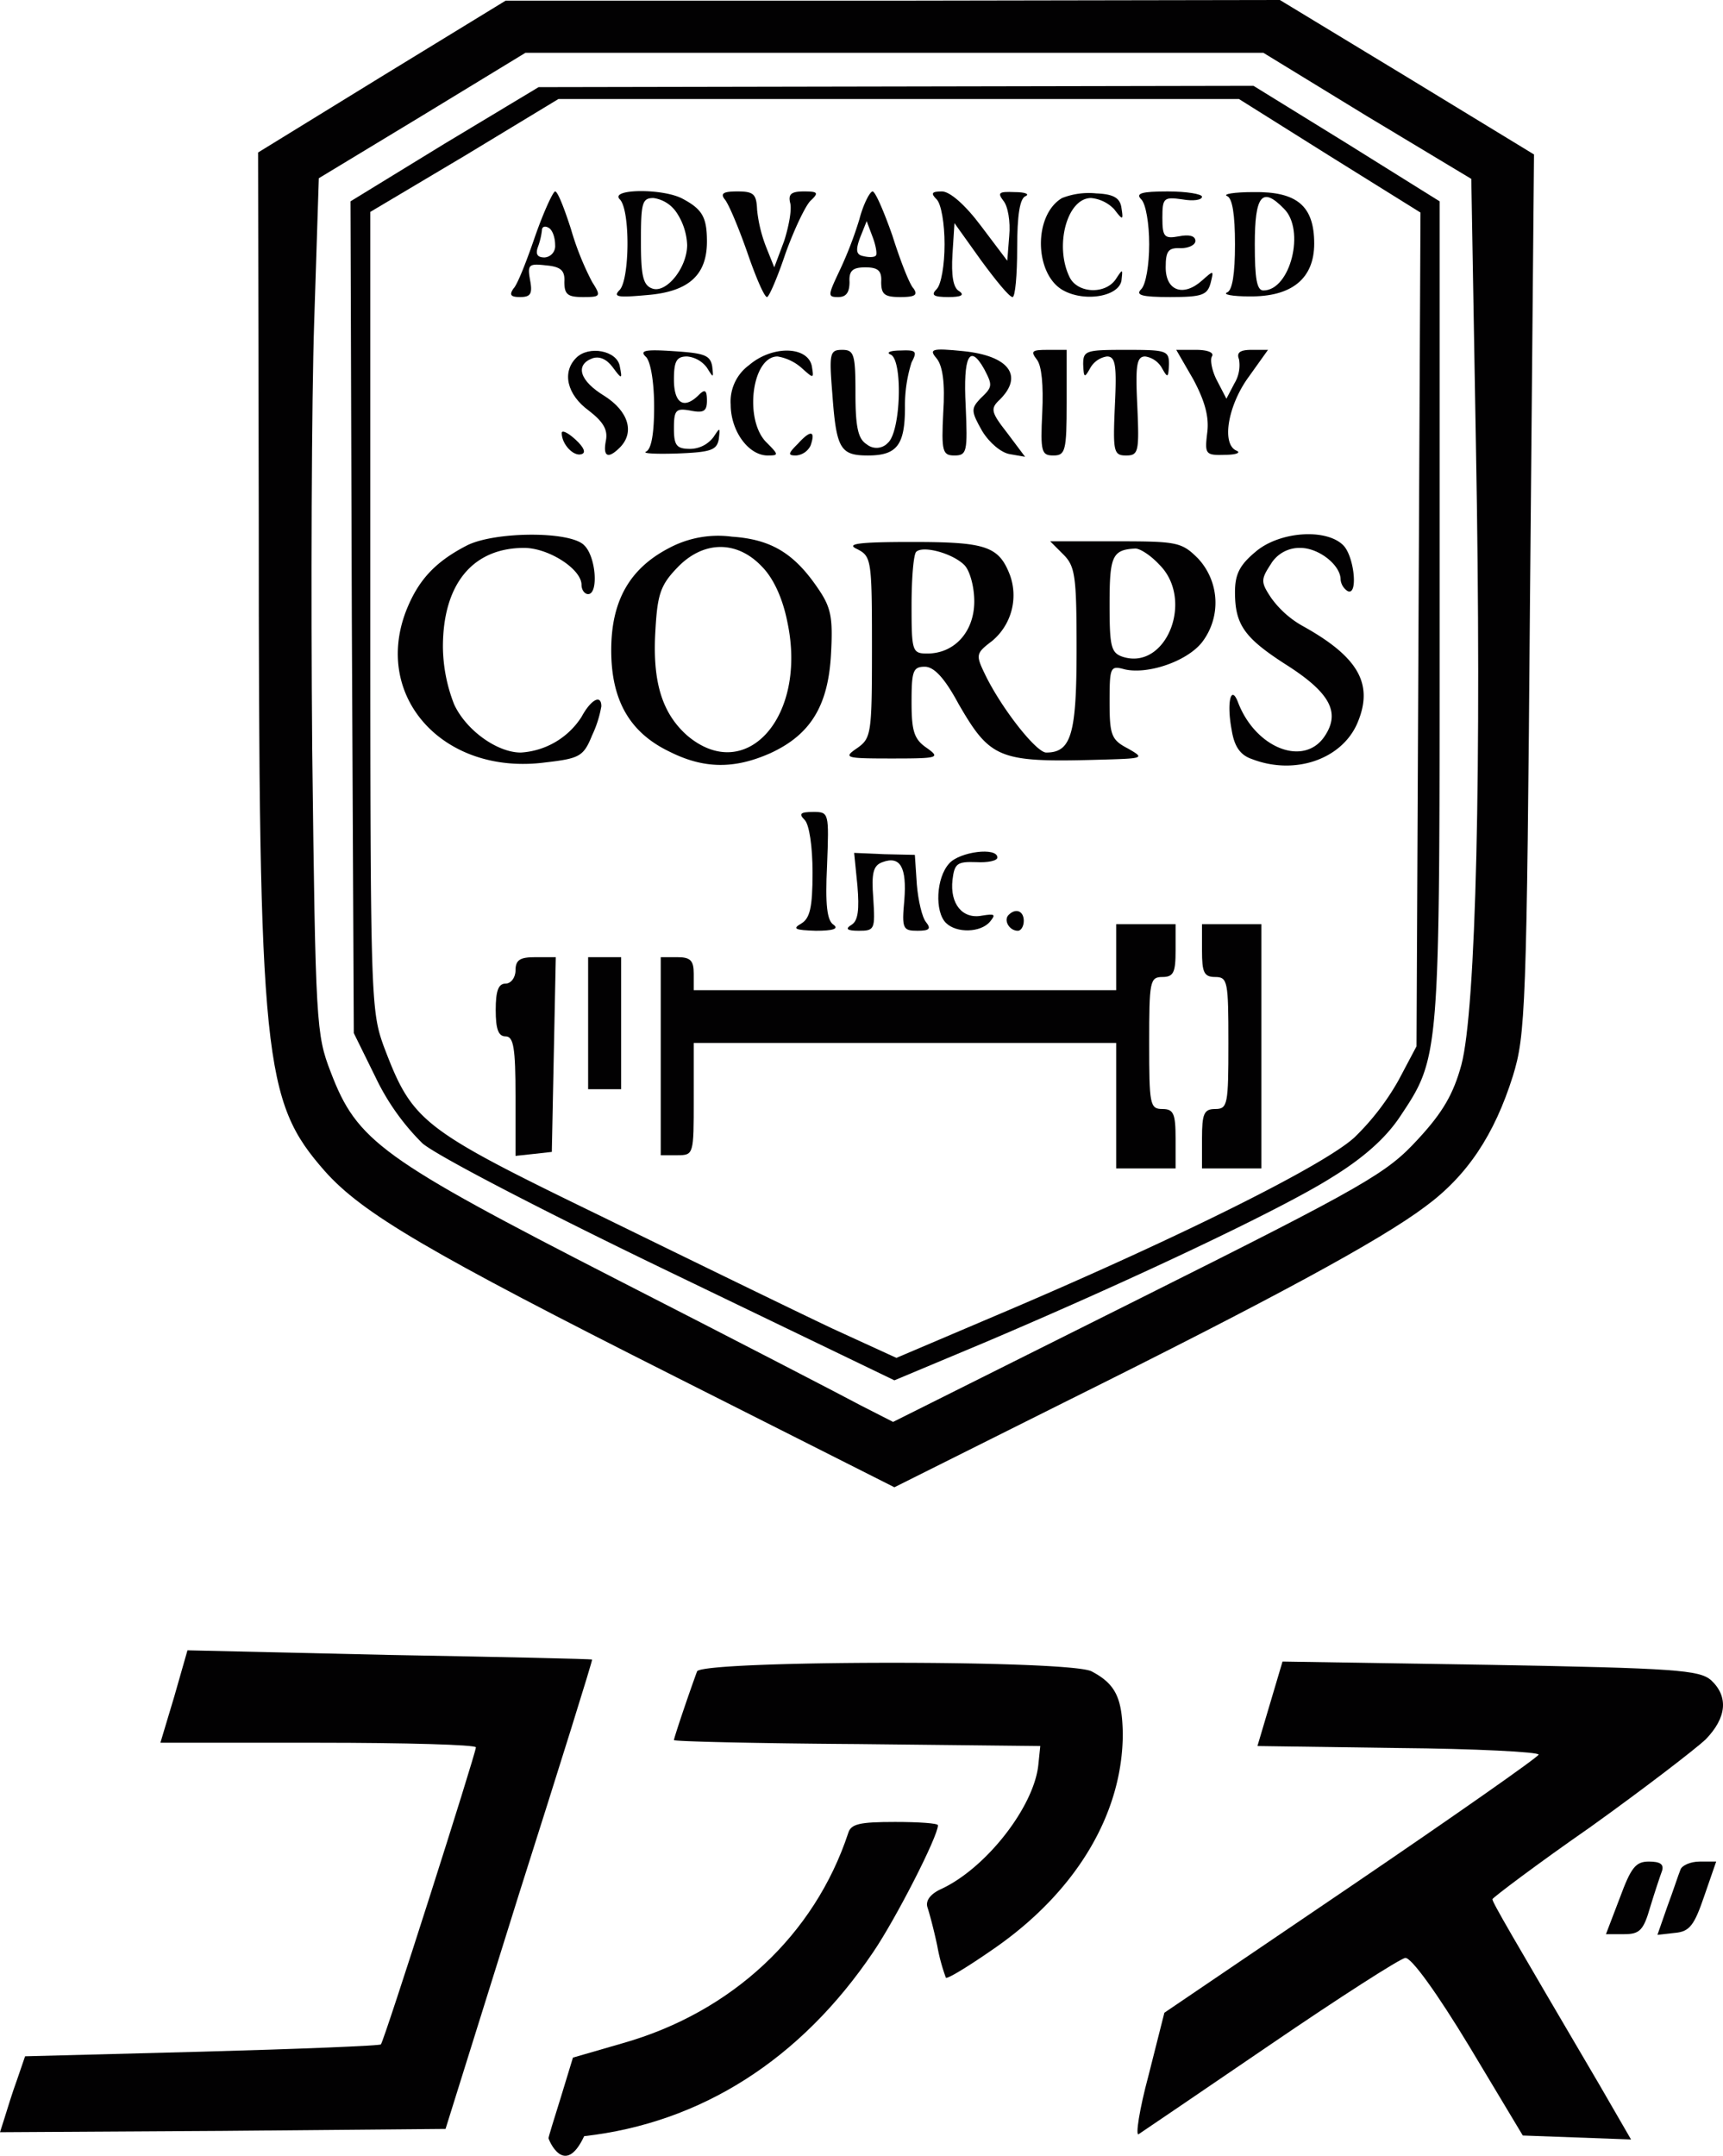
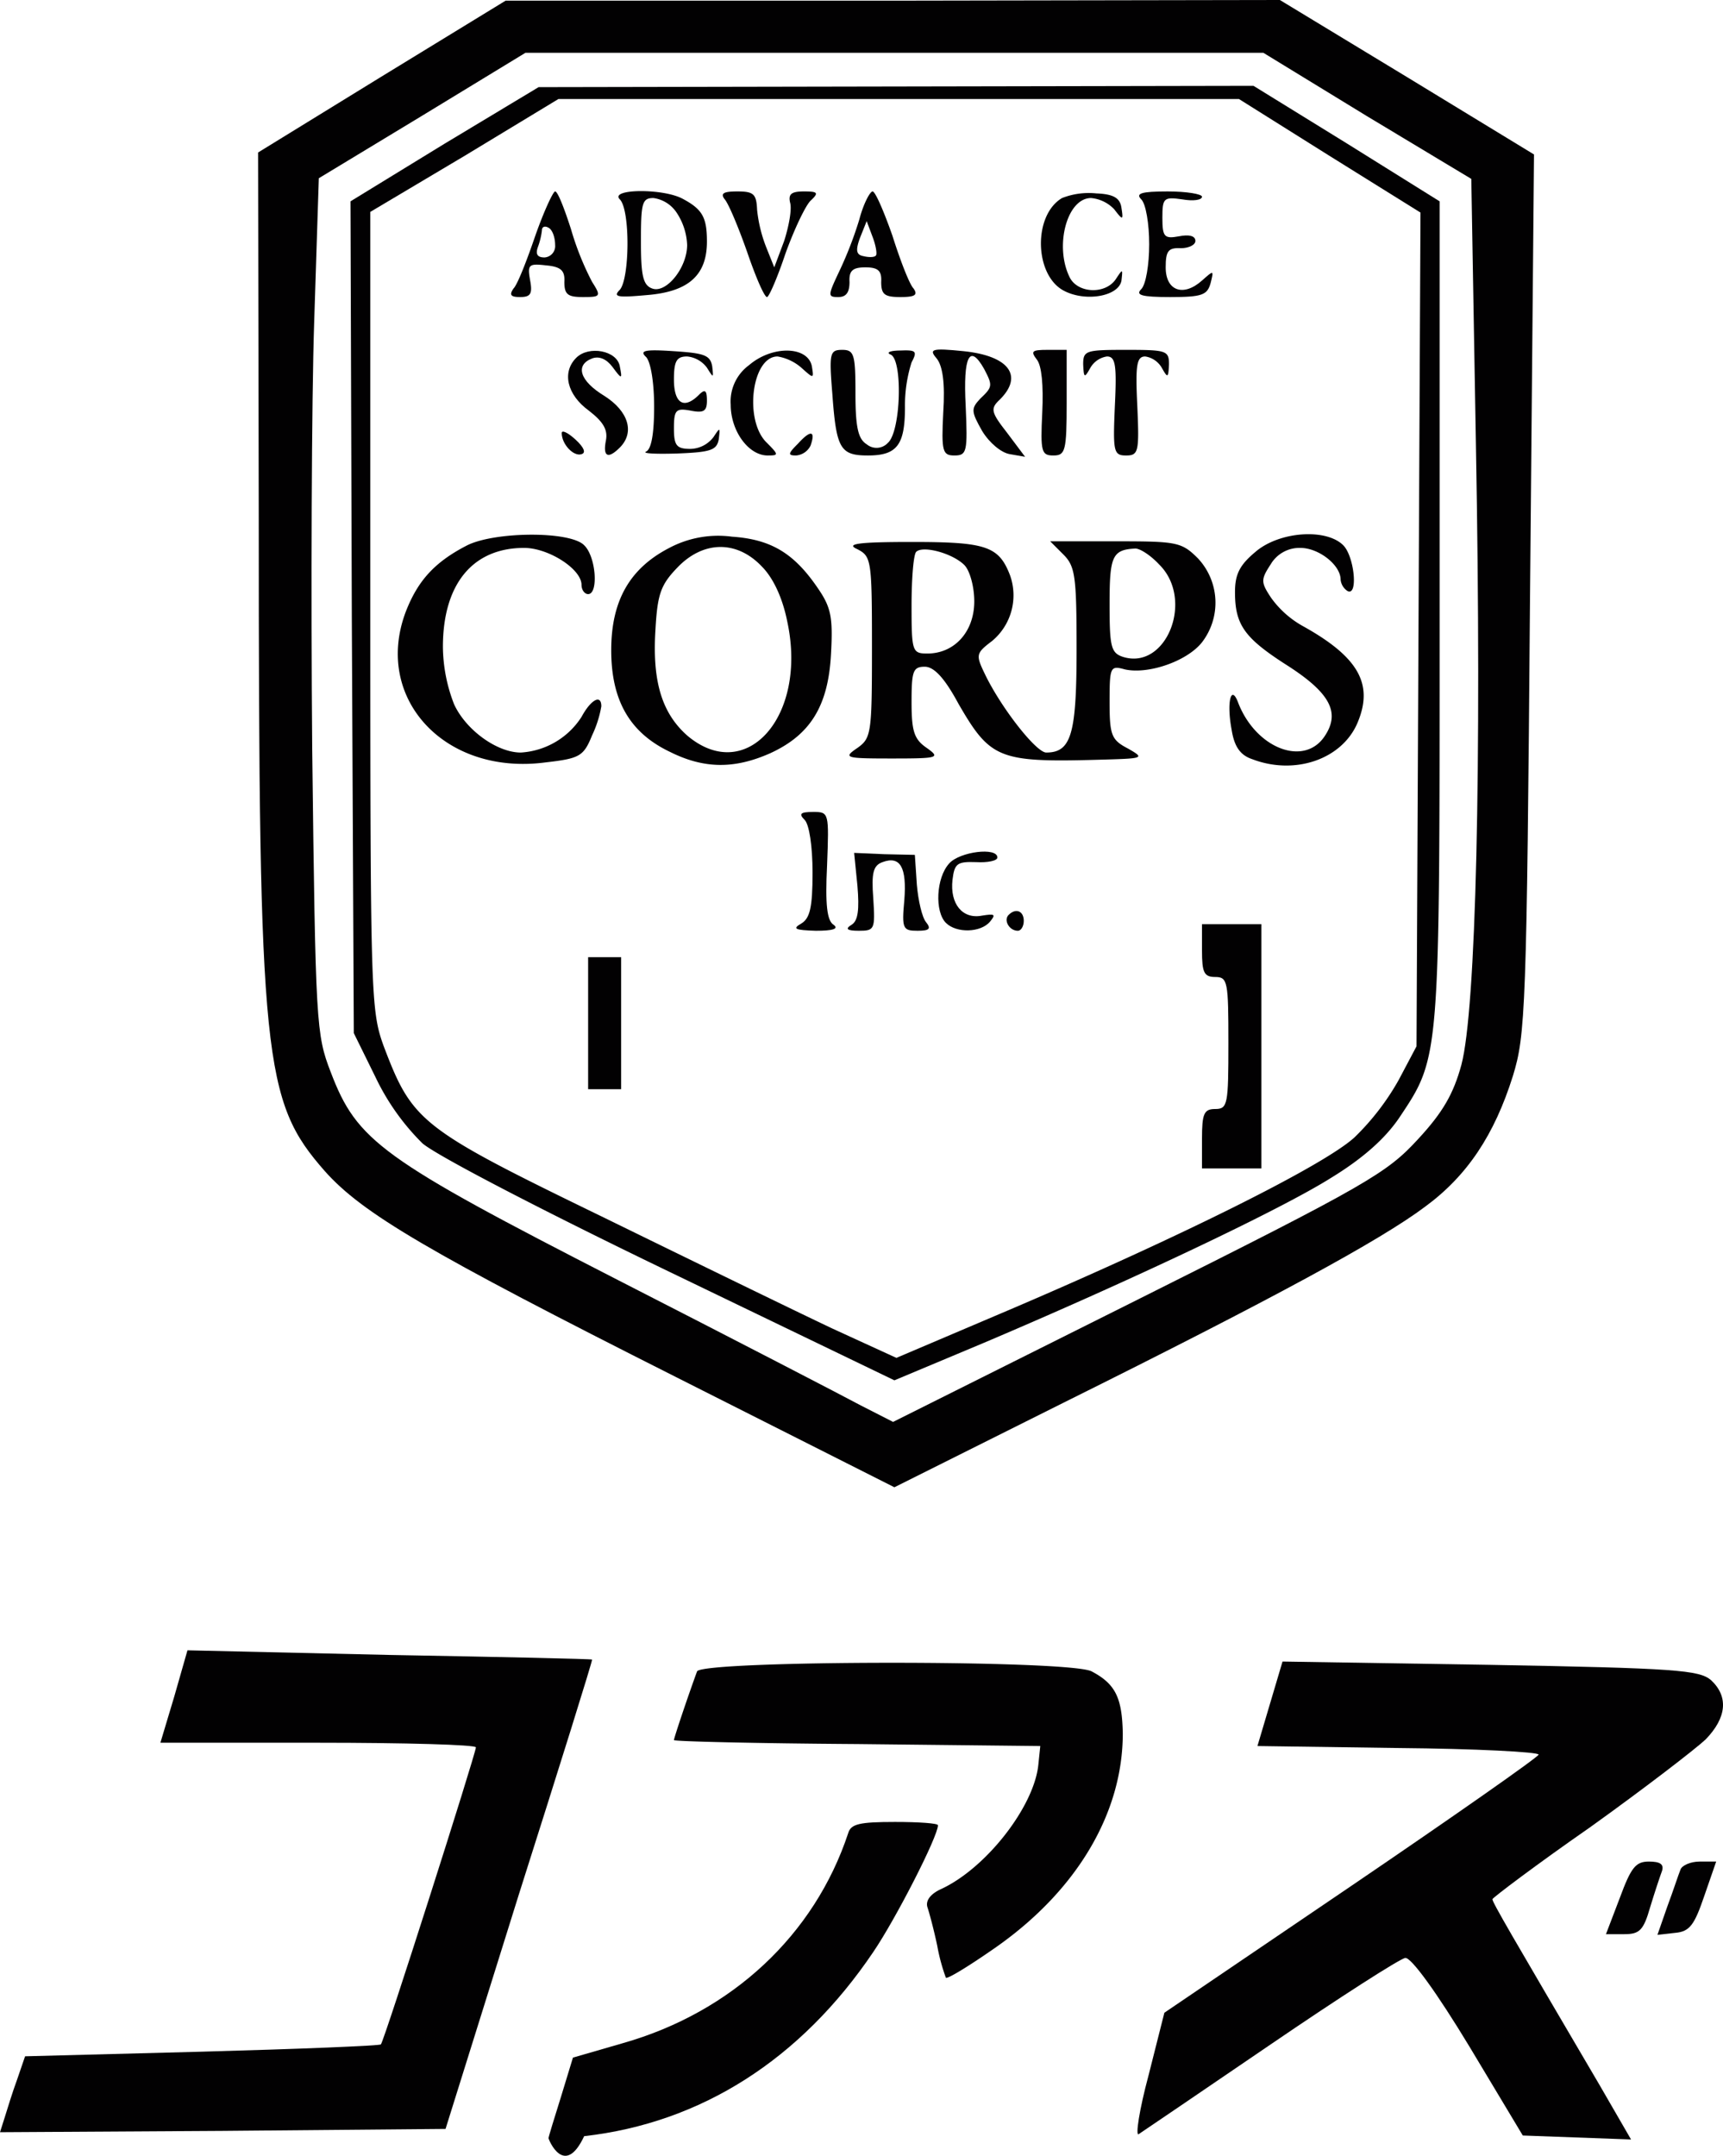
<svg xmlns="http://www.w3.org/2000/svg" width="261.032" height="326.572" viewBox="0 0 261.032 326.572">
  <g transform="translate(-175.9 558)">
    <path d="M233.7-546.4,215-534.9l.1,55.7c0,82,.7,88,10,98.6,5.7,6.4,15.5,12.2,53.4,31.3l32.9,16.6L337-345.5c31.8-15.8,48-24.6,54.8-29.7,6.4-4.7,10.5-10.9,13.3-19.8,1.9-6.2,2.1-9.8,2.6-73l.6-66.6-19.2-11.7L369.8-558l-58.6.1H252.5Zm149.3,6,15.8,9.5.7,40.4c.9,48.9,0,85.5-2.2,93.8-1.2,4.4-2.8,7.2-6.6,11.3-4.7,5.1-7.5,6.8-42.3,24.2l-37.2,18.6-4.9-2.5c-2.6-1.4-19.2-10-36.8-19-35.9-18.4-39.5-21-43.5-31.5-2.2-5.7-2.3-7.2-2.8-48.9-.2-23.7-.1-52.8.3-64.8l.7-21.7,15.7-9.5,15.6-9.5H367.3Z" fill="#020102" fill-rule="evenodd" />
    <path d="M243.2-536.2,229-527.5l.2,63,.3,63,3.3,6.7a35.733,35.733,0,0,0,7.1,10c2.2,1.9,18.8,10.5,37.7,19.6l33.8,16.3,13.6-5.7c22.4-9.5,45-20.2,52.6-25,4.9-3,8.2-6,10.3-9.1,6.2-9.3,6.1-8.6,6.1-76.7v-62.1l-14.1-8.8L365.8-545l-54.1.1-54.2.1Zm134.1,1.8,13.8,8.6-.3,63.1-.3,63.2-2.7,5.1a38.084,38.084,0,0,1-6.7,8.7c-4.7,4.3-26.5,15.1-52,26l-17.4,7.4-9.6-4.4c-5.3-2.5-20.9-10.1-34.8-16.9-27.8-13.5-28.9-14.4-33.3-26-1.9-5.3-2-7.6-2-65.9v-60.4l14.3-8.5,14.2-8.6H363.6Z" fill="#020102" fill-rule="evenodd" />
    <path d="M257-522.3c-1.3,3.8-2.7,7.4-3.3,8-.7,1-.4,1.3,1,1.3,1.6,0,1.9-.5,1.5-2.6-.4-2.3-.2-2.5,2.4-2.2,2.3.2,2.9.8,2.8,2.5,0,1.9.5,2.3,2.8,2.3,2.7,0,2.8-.1,1.4-2.3a43.275,43.275,0,0,1-3.2-8c-1-3.1-2-5.7-2.4-5.7C259.7-529,258.3-526,257-522.3Zm3,1.4a1.728,1.728,0,0,1-1.6,1.9c-1.1,0-1.4-.5-1-1.6a10.946,10.946,0,0,0,.6-2.5c0-.6.5-.7,1-.4C259.6-523.2,260-522,260-520.9Z" fill="#020102" fill-rule="evenodd" />
    <path d="M269.8-527.8c1.6,1.6,1.5,12,0,13.7-1.1,1.1-.3,1.2,4.1.8,6.3-.5,9.1-3,9.1-8.1,0-3.7-.7-4.9-3.7-6.5S268.2-529.4,269.8-527.8Zm8.6,2a9.514,9.514,0,0,1,1.6,4.9c0,3.5-3.2,7.4-5.3,6.6-1.4-.5-1.7-2-1.7-7.2,0-5.8.2-6.5,1.9-6.5A5.045,5.045,0,0,1,278.4-525.8Z" fill="#020102" fill-rule="evenodd" />
    <path d="M285.7-527.8c.6.7,2.1,4.3,3.4,8,1.3,3.8,2.6,6.8,3,6.8.3,0,1.6-3,2.8-6.6,1.3-3.6,3-7.2,3.8-8,1.3-1.2,1.1-1.4-1-1.4-1.9,0-2.4.4-2.1,1.7.3,1-.2,3.6-.9,5.8l-1.5,4-1.2-3a21.526,21.526,0,0,1-1.4-5.7c-.1-2.4-.5-2.8-3-2.8C285.5-529,285-528.7,285.7-527.8Z" fill="#020102" fill-rule="evenodd" />
    <path d="M306.1-524.8a57.886,57.886,0,0,1-3.1,8c-1.7,3.6-1.7,3.8-.1,3.8,1.2,0,1.7-.7,1.7-2.3-.1-1.7.5-2.2,2.4-2.2s2.5.5,2.4,2.2c0,1.9.5,2.3,2.9,2.3,2.2,0,2.7-.3,2-1.3-.6-.6-2-4.2-3.2-8-1.3-3.7-2.6-6.7-3-6.7S306.7-527.1,306.1-524.8Zm2.5,5.5c-.2.3-1.1.3-1.9.1-1.1-.2-1.2-.9-.5-2.8l1-2.5.9,2.4C308.6-520.8,308.8-519.5,308.6-519.3Z" fill="#020102" fill-rule="evenodd" />
-     <path d="M317.8-527.8c.7.7,1.2,3.7,1.2,6.8s-.5,6.1-1.2,6.8c-.9.9-.5,1.2,1.8,1.2,1.9,0,2.5-.3,1.6-.9-.9-.5-1.2-2.4-1-5.6l.3-4.7,4,5.6c2.2,3,4.3,5.6,4.8,5.6.4,0,.7-3.3.7-7.4,0-5,.4-7.6,1.3-7.9.6-.3-.1-.6-1.7-.6-2.4-.1-2.6.1-1.7,1.3.7.8,1.1,3.2.9,5.3l-.3,3.8-4-5.3c-2.4-3.2-4.7-5.2-5.9-5.2C317-529,316.9-528.7,317.8-527.8Z" fill="#020102" fill-rule="evenodd" />
    <path d="M336.8-528c-4.4,2.6-4.2,11.6.2,14,3.3,1.8,8.4.9,8.8-1.5.2-1.8.2-1.8-.8-.3-1.5,2.4-5.7,2.3-7-.1-2.4-4.7-.5-12.1,3.2-12.1a5.539,5.539,0,0,1,3.5,1.7c1.3,1.7,1.4,1.7,1.1-.2-.2-1.5-1.2-2.1-3.8-2.2A11.072,11.072,0,0,0,336.8-528Z" fill="#020102" fill-rule="evenodd" />
    <path d="M348.8-527.8c.7.7,1.2,3.7,1.2,6.8s-.5,6.1-1.2,6.8c-.9.9,0,1.2,4.4,1.2,4.8,0,5.6-.3,6.1-2.1.5-2,.5-2-1.3-.4-2.8,2.5-5.5,1.6-5.5-2,0-2.5.4-3,2.3-2.9,1.2,0,2.2-.5,2.2-1.1,0-.8-1-1-2.5-.7-2.2.4-2.5.1-2.5-2.8,0-3,.2-3.2,3-2.8,1.7.3,3,.1,3-.4,0-.4-2.3-.8-5.2-.8C348.8-529,347.9-528.7,348.8-527.8Z" fill="#020102" fill-rule="evenodd" />
-     <path d="M361.8-528.3c.8.3,1.2,2.8,1.2,7.3s-.4,7-1.2,7.3c-.7.3.8.6,3.3.6,6.5.1,9.9-2.7,9.9-8,0-5.7-2.6-7.9-9.2-7.8C362.9-528.9,361.1-528.6,361.8-528.3Zm8.6,1.9c3.3,3.2,1,12.4-3.1,12.4-1,0-1.3-1.8-1.3-7C366-528.4,367.1-529.8,370.4-526.4Z" fill="#020102" fill-rule="evenodd" />
    <path d="M263.2-503.8c-2.2,2.2-1.4,5.6,1.9,8,2.2,1.7,2.9,2.9,2.6,4.5-.5,2.5.3,2.9,2.1,1.1,2.3-2.3,1.3-5.5-2.3-7.8-3.8-2.3-4.5-4.7-1.9-5.7,1.1-.4,2.2.1,3.1,1.3,1.4,1.9,1.5,1.9,1.1-.1C269.4-504.9,265.1-505.7,263.2-503.8Z" fill="#020102" fill-rule="evenodd" />
    <path d="M273.8-503.9c.7.8,1.2,3.9,1.2,7.5,0,4-.4,6.4-1.2,6.8-.7.3,1.4.4,4.7.3,5.1-.2,6-.5,6.3-2.2.2-1.8.2-1.8-.8-.3a4.492,4.492,0,0,1-3.5,1.8c-2.1,0-2.5-.5-2.5-3.1,0-2.8.3-3.1,2.5-2.7,2,.4,2.5.1,2.5-1.5s-.3-1.8-1.2-.9c-2.3,2.3-3.8,1.3-3.8-2.3,0-2.8.4-3.5,2-3.5a4.225,4.225,0,0,1,3,1.7c1,1.6,1,1.6.8-.2-.3-1.7-1.2-2-5.8-2.3C273.6-505.1,272.7-504.9,273.8-503.9Z" fill="#020102" fill-rule="evenodd" />
    <path d="M289.4-502.7a6.827,6.827,0,0,0-2.8,6c0,4,2.7,7.7,5.6,7.7,1.7,0,1.7-.1-.2-2-3.4-3.4-2.2-13,1.7-13a7.31,7.31,0,0,1,3.6,1.7c1.9,1.7,1.9,1.7,1.6-.2C298.3-505.6,292.9-505.7,289.4-502.7Z" fill="#020102" fill-rule="evenodd" />
    <path d="M302-498.3c.6,8.3,1.2,9.3,5.4,9.3,4.4,0,5.6-1.6,5.6-7.3a21.7,21.7,0,0,1,1-6.8c.9-1.7.7-1.9-1.7-1.8-1.5,0-2.2.3-1.5.6,1.9.7,1.6,11.7-.4,13.4a2.331,2.331,0,0,1-3.2.2c-1.3-.8-1.7-2.6-1.7-7.7,0-5.9-.2-6.6-2-6.6C301.6-505,301.5-504.5,302-498.3Z" fill="#020102" fill-rule="evenodd" />
    <path d="M317.8-503.7c.9,1.1,1.3,3.7,1,8.2-.3,5.9-.1,6.5,1.7,6.5,1.9,0,2-.6,1.7-7.5-.4-7.6.6-9.5,2.8-5.6,1.3,2.5,1.3,2.7-.6,4.5-1.4,1.5-1.4,1.9.3,4.9,1.1,1.8,2.9,3.3,4.2,3.5l2.3.4-2.7-3.6c-2.5-3.2-2.6-3.7-1.1-5.1,3.6-3.6,1.3-6.6-5.5-7.3C317-505.3,316.6-505.1,317.8-503.7Z" fill="#020102" fill-rule="evenodd" />
    <path d="M333-503.5c.7.9,1,3.8.8,8-.3,6-.1,6.5,1.7,6.5s2-.7,2-8v-8h-2.9C332.2-505,332-504.8,333-503.5Z" fill="#020102" fill-rule="evenodd" />
    <path d="M340-502.8c.1,2.1.2,2.1,1.1.5a3.5,3.5,0,0,1,2.5-1.7c1.3,0,1.5,1.3,1.2,7.5-.3,6.9-.2,7.5,1.7,7.5s2-.6,1.7-7.5c-.3-6.2-.1-7.5,1.2-7.5a3.5,3.5,0,0,1,2.5,1.7c.9,1.6,1,1.6,1.1-.5,0-2.1-.4-2.2-6.5-2.2S340-504.9,340-502.8Z" fill="#020102" fill-rule="evenodd" />
-     <path d="M356.7-500.5c1.7,3.2,2.4,5.6,2.1,8-.4,3.3-.3,3.5,2.7,3.4,1.6,0,2.4-.3,1.8-.6-2.4-.9-1.4-6.8,1.7-11.1l3-4.2h-2.5c-1.7,0-2.3.4-1.9,1.4a5.31,5.31,0,0,1-.7,3.7l-1.2,2.3-1.4-2.7c-.8-1.5-1.1-3.2-.8-3.7.4-.6-.7-1-2.4-1h-3Z" fill="#020102" fill-rule="evenodd" />
    <path d="M261-492.4c0,1.7,1.8,3.6,3,3.2.7-.2.4-1-.9-2.2C261.9-492.5,261-492.9,261-492.4Z" fill="#020102" fill-rule="evenodd" />
    <path d="M296.8-490.8c-1.5,1.5-1.6,1.8-.3,1.8a2.684,2.684,0,0,0,2.2-1.5C299.5-492.8,298.7-492.9,296.8-490.8Z" fill="#020102" fill-rule="evenodd" />
    <path d="M246.5-475.3c-4.8,2.5-7.3,5.3-9.1,9.9-5,13.1,5.8,24.9,21.1,22.9,5.2-.6,5.8-.9,7.1-4.1A17.013,17.013,0,0,0,267-451c0-1.9-1.6-1-3,1.6a11.757,11.757,0,0,1-9.2,5.4c-3.6,0-8.3-3.4-10.1-7.3A24.454,24.454,0,0,1,243-460c0-9.5,4.5-15,12.3-15,3.7,0,8.7,3.2,8.7,5.6,0,.8.5,1.4,1,1.4,1.6,0,1.2-5.7-.6-7.4C262.3-477.6,250.6-477.5,246.5-475.3Z" fill="#020102" fill-rule="evenodd" />
    <path d="M277.3-475c-6,3.1-8.8,8-8.8,15.5,0,7.6,2.8,12.5,8.9,15.4,5.2,2.6,9.8,2.6,15.2.2,6.1-2.8,8.8-7.2,9.2-15.1.3-5.5,0-7-2-9.9-3.6-5.3-7.1-7.4-13-7.8A15.8,15.8,0,0,0,277.3-475Zm14,2.8c1.8,1.8,3.2,4.9,3.9,8.5,3,14.2-6.2,24.6-15.1,17.2-3.9-3.4-5.4-8.2-4.9-16.1.3-5.4.8-6.8,3.3-9.4C282.4-476.1,287.5-476.2,291.3-472.2Z" fill="#020102" fill-rule="evenodd" />
    <path d="M366.1-474.4c-2.4,2-3.1,3.4-3.1,6.1,0,4.9,1.4,6.9,7.6,10.9,6.8,4.3,8.4,7.3,6,10.9-3.1,4.7-10.4,1.9-13.1-5-1.1-3-1.8-.1-1,4.1.4,2.5,1.3,3.8,3.1,4.4,6.5,2.5,13.7,0,16-5.6,2.4-5.8.1-9.9-8.4-14.6a14.775,14.775,0,0,1-4.7-4.2c-1.6-2.4-1.6-2.8-.1-5.1a5.062,5.062,0,0,1,4.5-2.5c2.8,0,6.1,2.6,6.1,4.8a2.333,2.333,0,0,0,1,1.7c1.7,1,1.1-5.2-.6-6.9C376.8-478,369.7-477.5,366.1-474.4Z" fill="#020102" fill-rule="evenodd" />
    <path d="M305.8-474.8c2.1,1.1,2.2,1.6,2.2,14.8,0,13.1-.1,13.8-2.2,15.3-2.2,1.5-1.9,1.6,5.2,1.6s7.4-.1,5.3-1.6c-1.9-1.3-2.3-2.5-2.3-6.9,0-4.7.2-5.4,2-5.4,1.4,0,3,1.7,5.1,5.6,4.8,8.3,6.1,8.9,20.9,8.5,7.3-.2,7.4-.2,4.8-1.7-2.5-1.3-2.8-2-2.8-7,0-5.4.1-5.6,2.3-5,3.5.8,9.4-1.2,11.7-4.1a9.832,9.832,0,0,0-.6-12.7c-2.5-2.5-3.2-2.6-12.5-2.6H335l2,2c1.8,1.8,2,3.3,2,14.4,0,12.8-.8,15.6-4.6,15.6-1.5,0-6.7-6.6-9.2-11.7-1.5-3.1-1.5-3.3,1-5.2a9.007,9.007,0,0,0,2.7-10c-1.7-4.4-3.7-5-14.9-5C305.7-475.9,304-475.6,305.8-474.8Zm16.2,2.4c.8.8,1.5,3.2,1.5,5.5,0,4.6-3,7.9-7.1,7.9-2.3,0-2.4-.3-2.4-7.3,0-4.1.3-7.7.7-8.1C315.7-475.4,320.2-474.2,322-472.4Zm29.5-.1c5.4,5.3,1.1,16.1-5.5,14-1.8-.6-2-1.6-2-8,0-7.2.4-8.2,3.8-8.4C348.5-475,350.2-473.9,351.5-472.5Z" fill="#020102" fill-rule="evenodd" />
    <path d="M297.8-433.8c.7.7,1.2,4,1.2,8,0,5.3-.4,6.9-1.7,7.7-1.4.8-1,1,2.2,1.1q3.9,0,2.7-.9c-1-.6-1.3-3-1-9,.3-8,.3-8.1-2.1-8.1C297.1-435,296.9-434.7,297.8-433.8Z" fill="#020102" fill-rule="evenodd" />
    <path d="M305.8-423.8c.3,3.6.1,5.3-.9,5.9s-.7.9,1.1.9c2.4,0,2.5-.2,2.2-4.9-.3-3.9,0-5,1.4-5.5,2.7-1,3.7.8,3.3,5.8-.4,4.3-.2,4.6,2,4.6,1.8,0,2.1-.3,1.3-1.3-.6-.7-1.2-3.3-1.4-5.7l-.3-4.5-4.6-.1-4.6-.2Z" fill="#020102" fill-rule="evenodd" />
    <path d="M319.7-427.2c-2,2.2-2.2,7.3-.5,9,1.6,1.6,5.3,1.5,6.7-.2.9-1.1.7-1.2-1.2-.9-3,.6-4.9-1.8-4.5-5.4.3-2.5.7-2.8,3.6-2.7,1.7.1,3.2-.2,3.2-.7C327-429.7,321.3-429,319.7-427.2Z" fill="#020102" fill-rule="evenodd" />
    <path d="M328.7-419.4c-.8.8.1,2.4,1.4,2.4.5,0,.9-.7.9-1.5C331-420,329.8-420.5,328.7-419.4Z" fill="#020102" fill-rule="evenodd" />
-     <path d="M345-413v5H281v-2.5c0-2-.5-2.5-2.5-2.5H276v30h2.5c2.5,0,2.5-.1,2.5-8.5V-400h64v19h9v-4.5c0-3.8-.3-4.5-2-4.5-1.9,0-2-.7-2-10s.1-10,2-10c1.7,0,2-.7,2-4v-4h-9Z" fill="#020102" fill-rule="evenodd" />
    <path d="M358-414c0,3.3.3,4,2,4,1.9,0,2,.7,2,10s-.1,10-2,10c-1.7,0-2,.7-2,4.5v4.5h9v-37h-9Z" fill="#020102" fill-rule="evenodd" />
-     <path d="M254-411c0,1.1-.7,2-1.5,2-1.1,0-1.5,1.1-1.5,4s.4,4,1.5,4c1.2,0,1.5,1.7,1.5,9.1v9l2.8-.3,2.7-.3.3-14.8.3-14.7H257C254.7-413,254-412.6,254-411Z" fill="#020102" fill-rule="evenodd" />
    <path d="M265-403v10h5v-20h-5Z" fill="#020102" fill-rule="evenodd" />
    <path d="M202.3-301l-2.1,7h23.9c13.2,0,23.9.3,23.9.7-.1,1.2-13.9,44.5-14.4,45-.2.2-12.4.7-27.1,1.1l-26.8.7-1.2,3.5c-.7,1.9-1.5,4.5-1.9,5.8l-.7,2.2,33.7-.2,33.8-.3L254.5-271c6.2-19.5,11.2-35.5,11.1-35.6s-13.9-.4-30.7-.7l-30.6-.7Z" fill="#020102" fill-rule="evenodd" />
-     <path d="M281.5-304.8c-1.5,4.1-3.5,10.1-3.5,10.4,0,.2,12.5.5,27.8.6l27.7.3-.3,2.9c-.7,6.4-8,15.7-14.8,18.8-1.5.7-2.3,1.7-2,2.7.3.9,1,3.5,1.5,5.9a28.632,28.632,0,0,0,1.3,4.8c.3.2,3.7-1.9,7.7-4.7,12.2-8.6,19.1-20.3,19.1-32.3-.1-5.4-1.1-7.5-4.7-9.4C338.1-306.6,282.1-306.5,281.5-304.8Z" fill="#020102" fill-rule="evenodd" />
+     <path d="M281.5-304.8c-1.5,4.1-3.5,10.1-3.5,10.4,0,.2,12.5.5,27.8.6l27.7.3-.3,2.9c-.7,6.4-8,15.7-14.8,18.8-1.5.7-2.3,1.7-2,2.7.3.9,1,3.5,1.5,5.9a28.632,28.632,0,0,0,1.3,4.8c.3.2,3.7-1.9,7.7-4.7,12.2-8.6,19.1-20.3,19.1-32.3-.1-5.4-1.1-7.5-4.7-9.4C338.1-306.6,282.1-306.5,281.5-304.8" fill="#020102" fill-rule="evenodd" />
    <path d="M368.3-299.9l-1.9,6.4,21.3.3c11.7.1,21.3.6,21.3,1-.1.4-12.8,9.3-28.4,19.9l-28.3,19.2-2.4,9.5c-1.4,5.2-2,9.2-1.5,8.9.6-.4,9.6-6.5,20-13.6s19.6-13,20.4-13.1c.9-.1,4.8,5.3,9.7,13.4l8.1,13.5,8.2.3,8.2.3-4.8-8.3c-13.5-23-16.2-27.6-16.2-28.1,0-.2,6.6-5.2,14.8-10.9,8.1-5.8,15.9-11.8,17.5-13.3,3.2-3.3,3.5-6.5.8-9-1.8-1.5-5.3-1.8-33.5-2.3l-31.4-.5Z" fill="#020102" fill-rule="evenodd" />
    <path d="M304.4-280.3c-5.1,15.4-17.6,27.1-34.1,31.8l-7.6,2.2-1.8,5.9c-1,3.2-1.9,6.1-1.9,6.3s2.4,6.1,5.4-.3c17.7-2,32.8-11.6,43.8-27.9,3.4-5,9.8-17.5,9.8-19.2,0-.3-2.9-.5-6.5-.5C306.1-282,304.8-281.7,304.4-280.3Z" fill="#020102" fill-rule="evenodd" />
    <path d="M421.3-270.5l-2.1,5.5H422c2.3,0,2.9-.6,3.9-4.1.7-2.3,1.5-4.7,1.8-5.5.3-1-.3-1.4-2-1.4C423.7-276,423-275.1,421.3-270.5Z" fill="#020102" fill-rule="evenodd" />
    <path d="M430.5-274.8c-.3.7-1.1,3.2-2,5.6l-1.5,4.3,2.7-.3c2.2-.2,2.9-1.2,4.4-5.6l1.8-5.2h-2.5C432-276,430.7-275.4,430.5-274.8Z" fill="#020102" fill-rule="evenodd" />
  </g>
</svg>